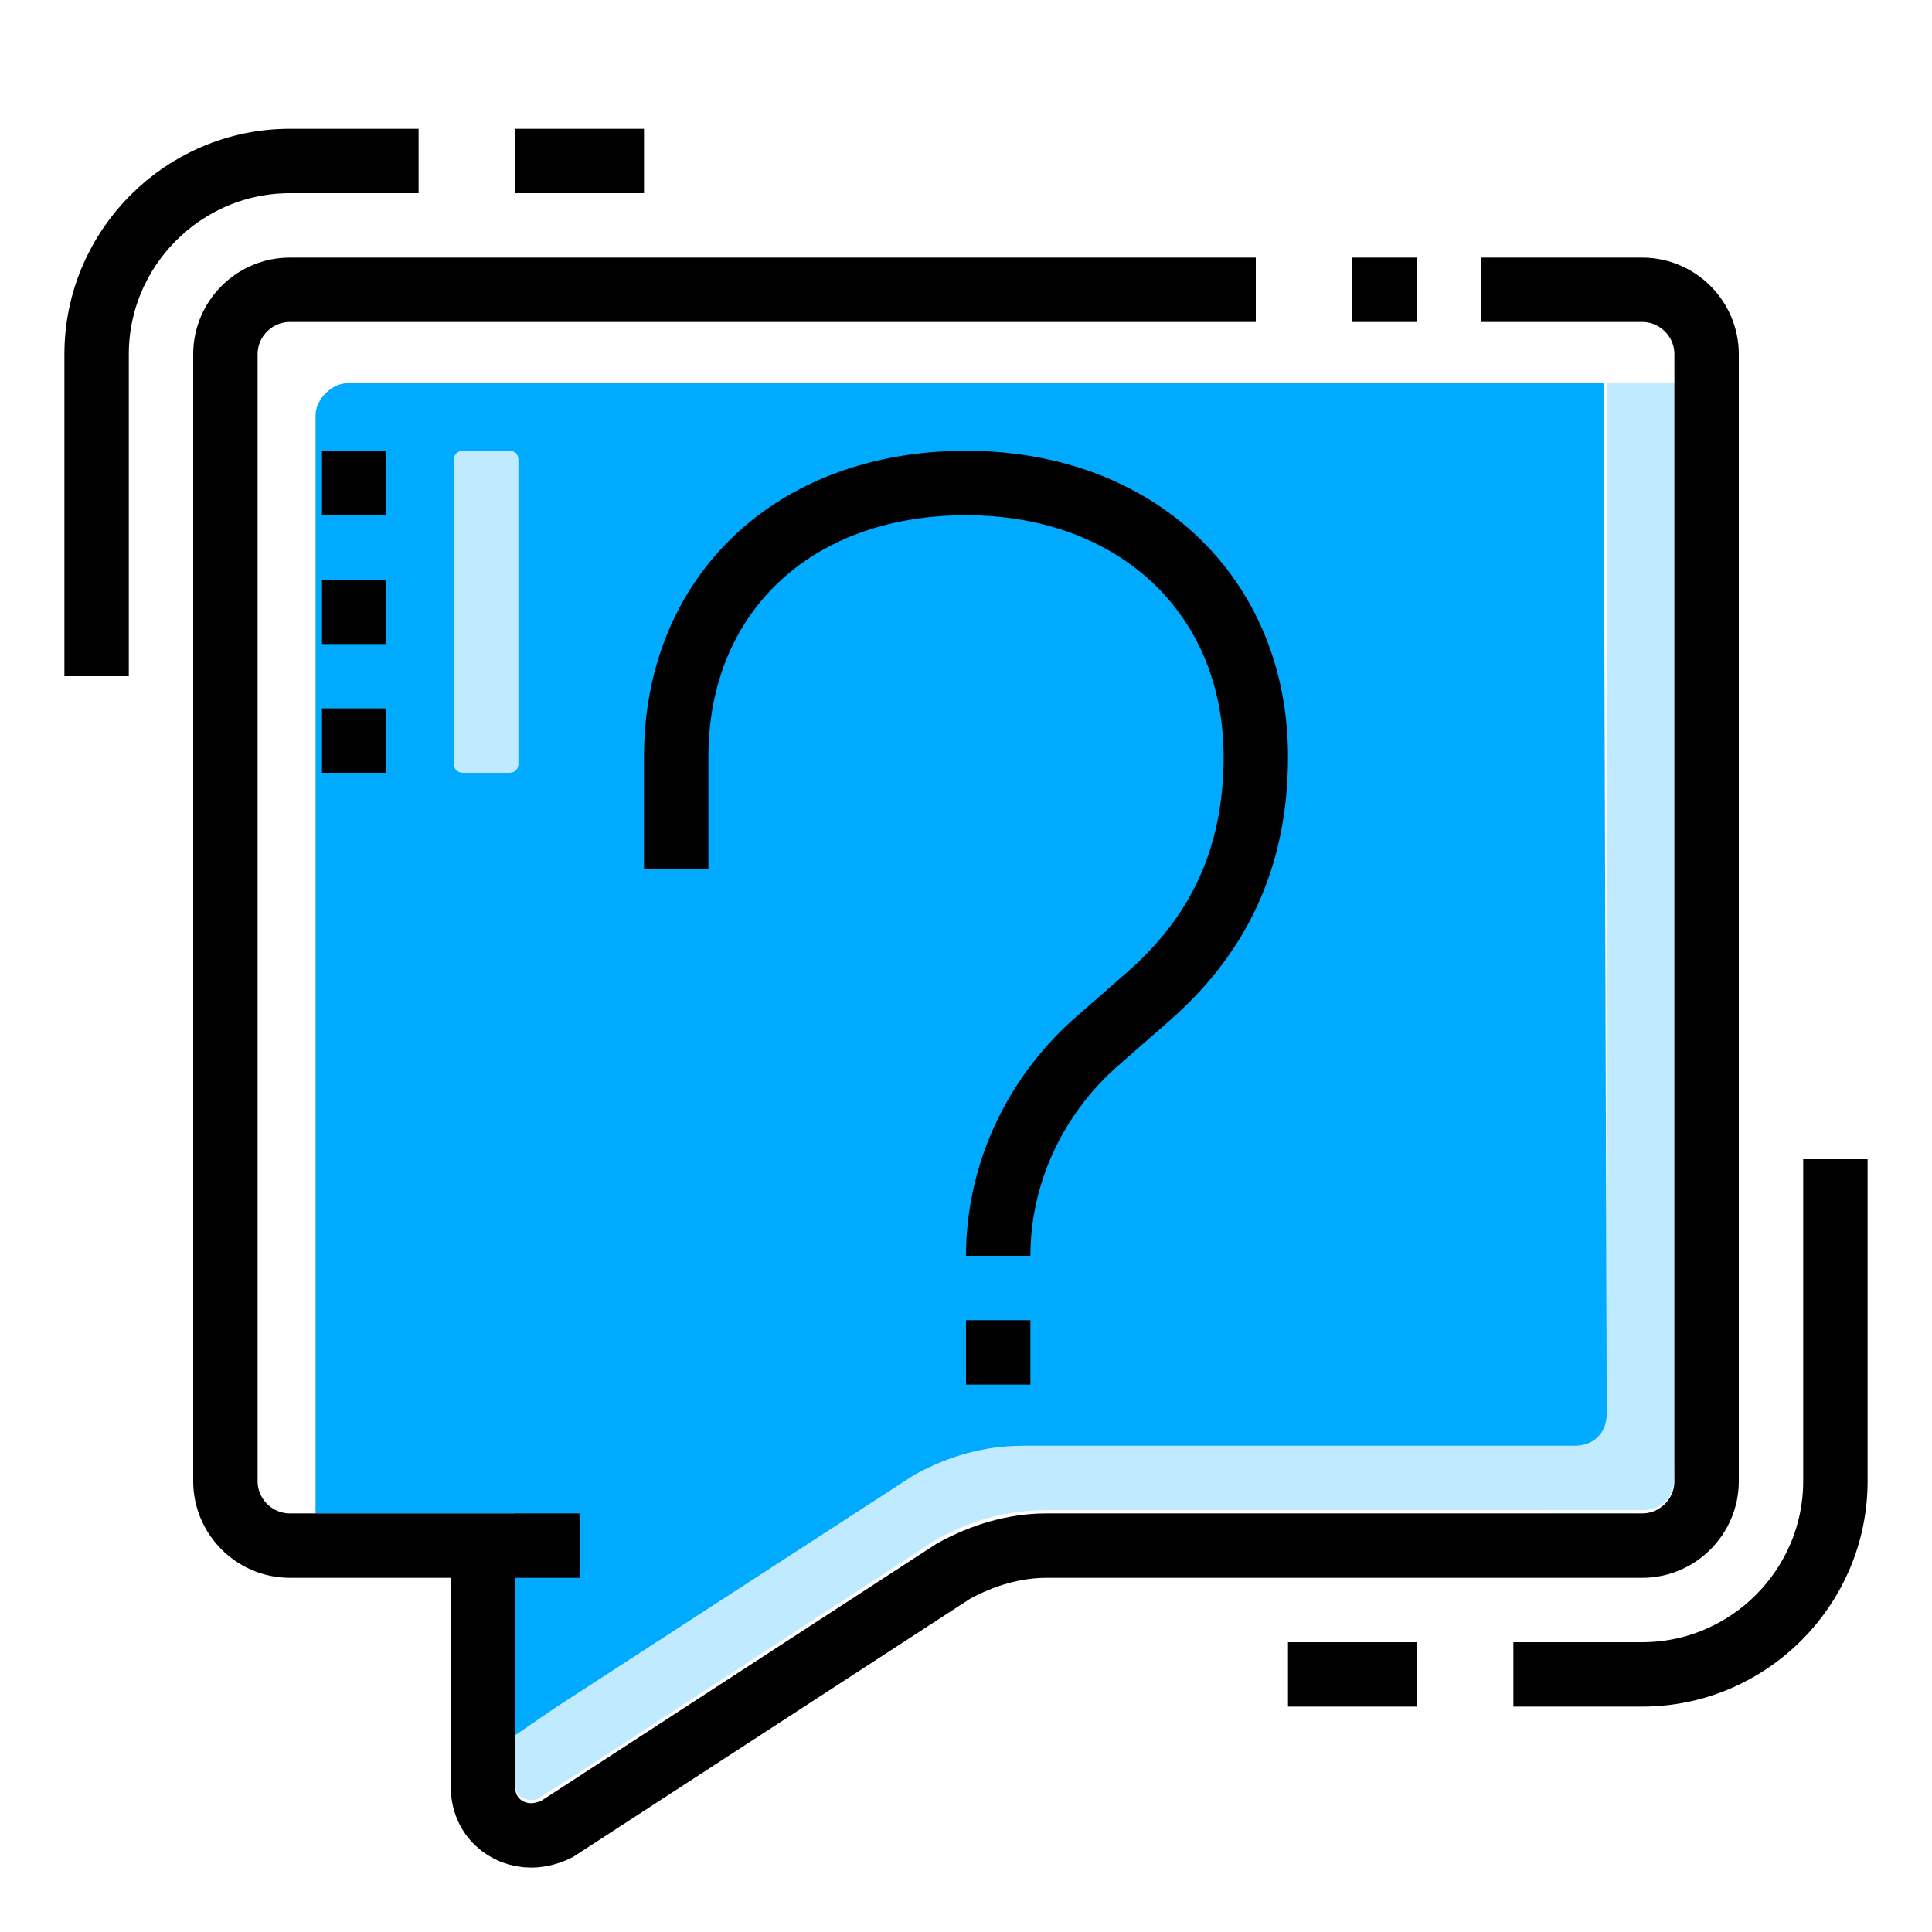
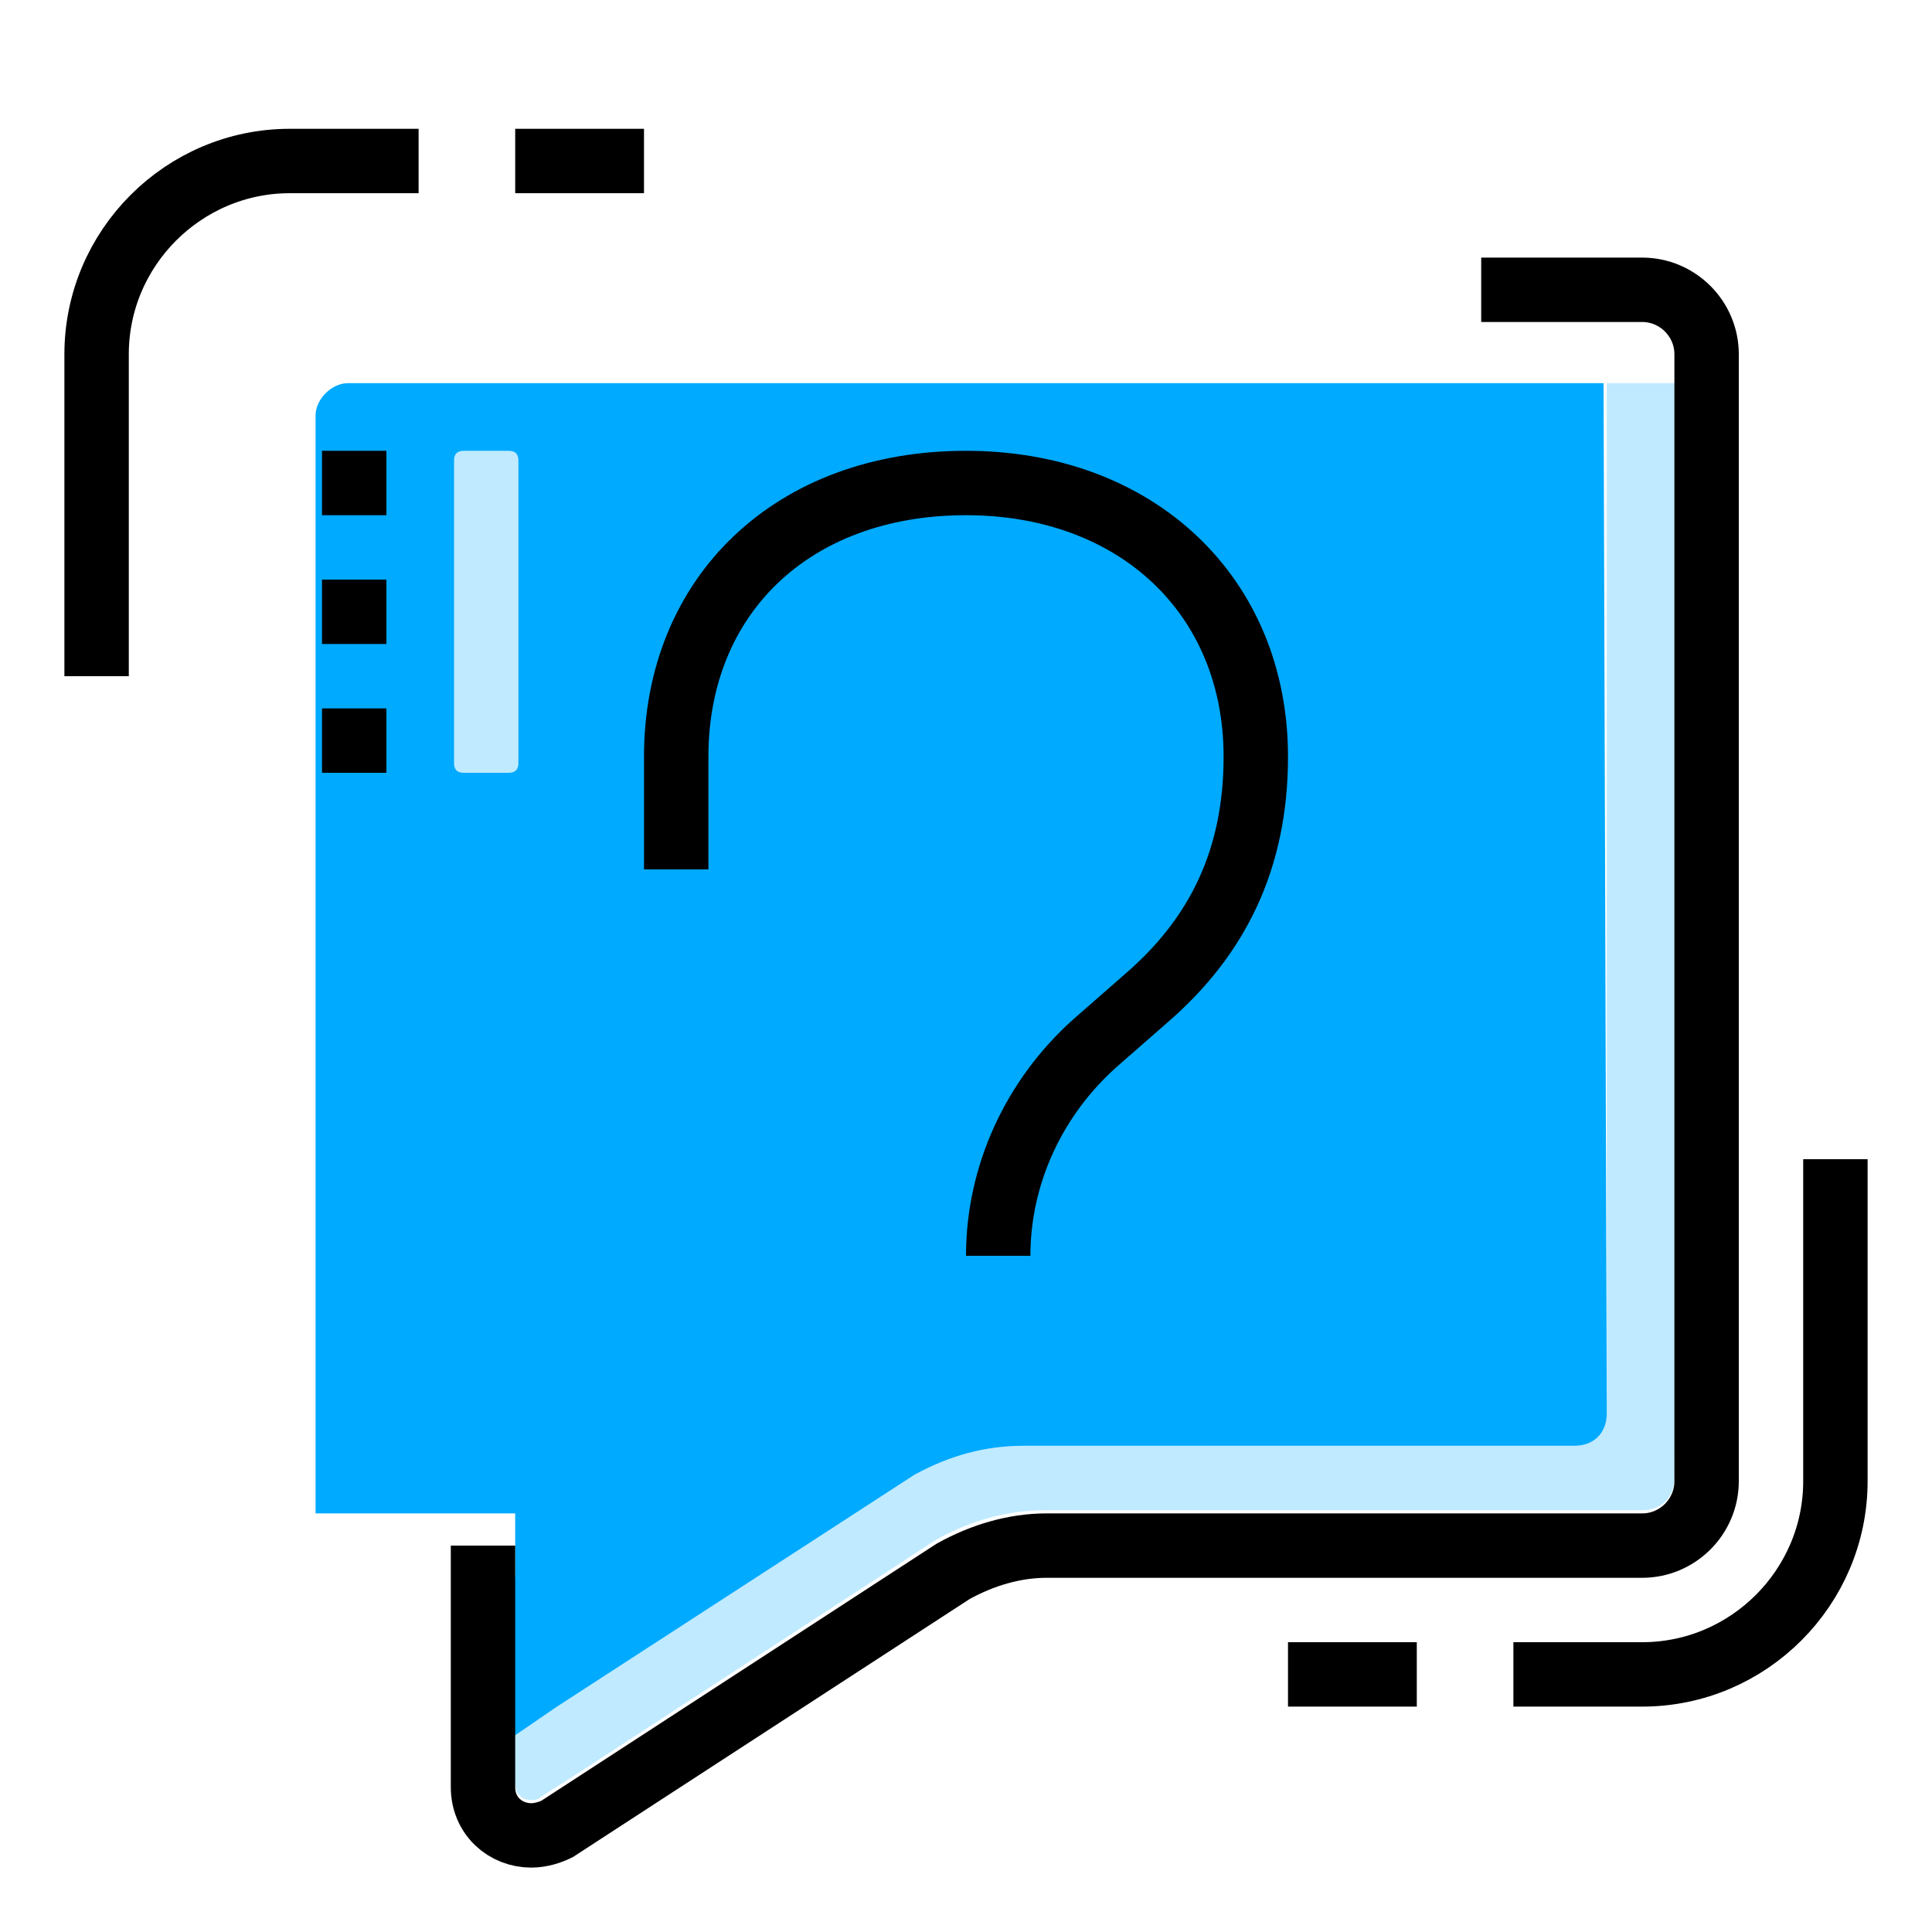
<svg xmlns="http://www.w3.org/2000/svg" version="1.1" id="Layer_1" x="0px" y="0px" viewBox="0 0 60 60" style="enable-background:new 0 0 60 60;" xml:space="preserve">
  <style type="text/css"> .st0{fill:#BFEAFF;} .st1{fill:#00AAFF;} .st2{fill:none;stroke:#000000;stroke-width:2;stroke-miterlimit:10;} .st3{fill:#FFFFFF;} </style>
  <g id="Layer_2_00000031206598042831940760000000685862747487565205_">
    <g>
      <path class="st0" d="M49.9,43.9c0,0.6-0.4,1-1,1H31.8c-1.2,0-2.3,0.3-3.4,0.9L17.3,53l-1.9,1.3l0.6,1.1c0,0.3,0.2,0.5,0.5,0.5 c0.1,0,0.2,0,0.3-0.1l1.1-0.7l11.2-7.3c1.1-0.6,2.2-0.9,3.4-0.9H51c0.6,0,1-0.4,1-1l0.4-34h-2.5V43.9z" />
      <path class="st1" d="M28.4,45.8c1.1-0.6,2.2-0.9,3.4-0.9h17.1c0.6,0,1-0.4,1-1l-0.1-32h-39c-0.5,0-1,0.5-1,1v32V47h4H16v1.9 l-0.6,5.4l1.9-1.3L28.4,45.8z" />
    </g>
  </g>
  <g id="Layer_1_00000151543524384810550350000017763830780019028923_">
    <g>
      <path class="st2" d="M44,52h-4" />
      <path class="st2" d="M57,36v10c0,3.3-2.7,6-6,6h-4" />
      <path class="st2" d="M11,14v2" />
      <path class="st2" d="M11,18v2" />
      <path class="st2" d="M11,22v2" />
-       <path class="st2" d="M39,9H9c-1.1,0-2,0.9-2,2v35c0,1.1,0.9,2,2,2h9" />
-       <path class="st2" d="M44,9h-2" />
      <path class="st2" d="M15,48v7.5c0,0.9,0.7,1.5,1.5,1.5c0.3,0,0.6-0.1,0.8-0.2l12.3-8c0.9-0.5,1.9-0.8,2.9-0.8H51c1.1,0,2-0.9,2-2 V11c0-1.1-0.9-2-2-2h-5" />
      <path class="st2" d="M21,27v-3.5c0-5,3.6-8.5,9-8.5c5.3,0,9,3.5,9,8.5c0,3.2-1.2,5.6-3.4,7.5L34,32.4c-1.9,1.7-3,4.1-3,6.6" />
-       <path class="st2" d="M31,41v2" />
      <path class="st2" d="M16,5h4" />
      <path class="st2" d="M3,21V11c0-3.3,2.7-6,6-6h4" />
    </g>
  </g>
  <rect x="-26.6" y="16.4" class="st3" width="0.2" height="0" />
  <path class="st0" d="M15.8,24h-1.4c-0.2,0-0.3-0.1-0.3-0.3v-9.4c0-0.2,0.1-0.3,0.3-0.3h1.4c0.2,0,0.3,0.1,0.3,0.3v9.4 C16.1,23.9,16,24,15.8,24z" />
</svg>